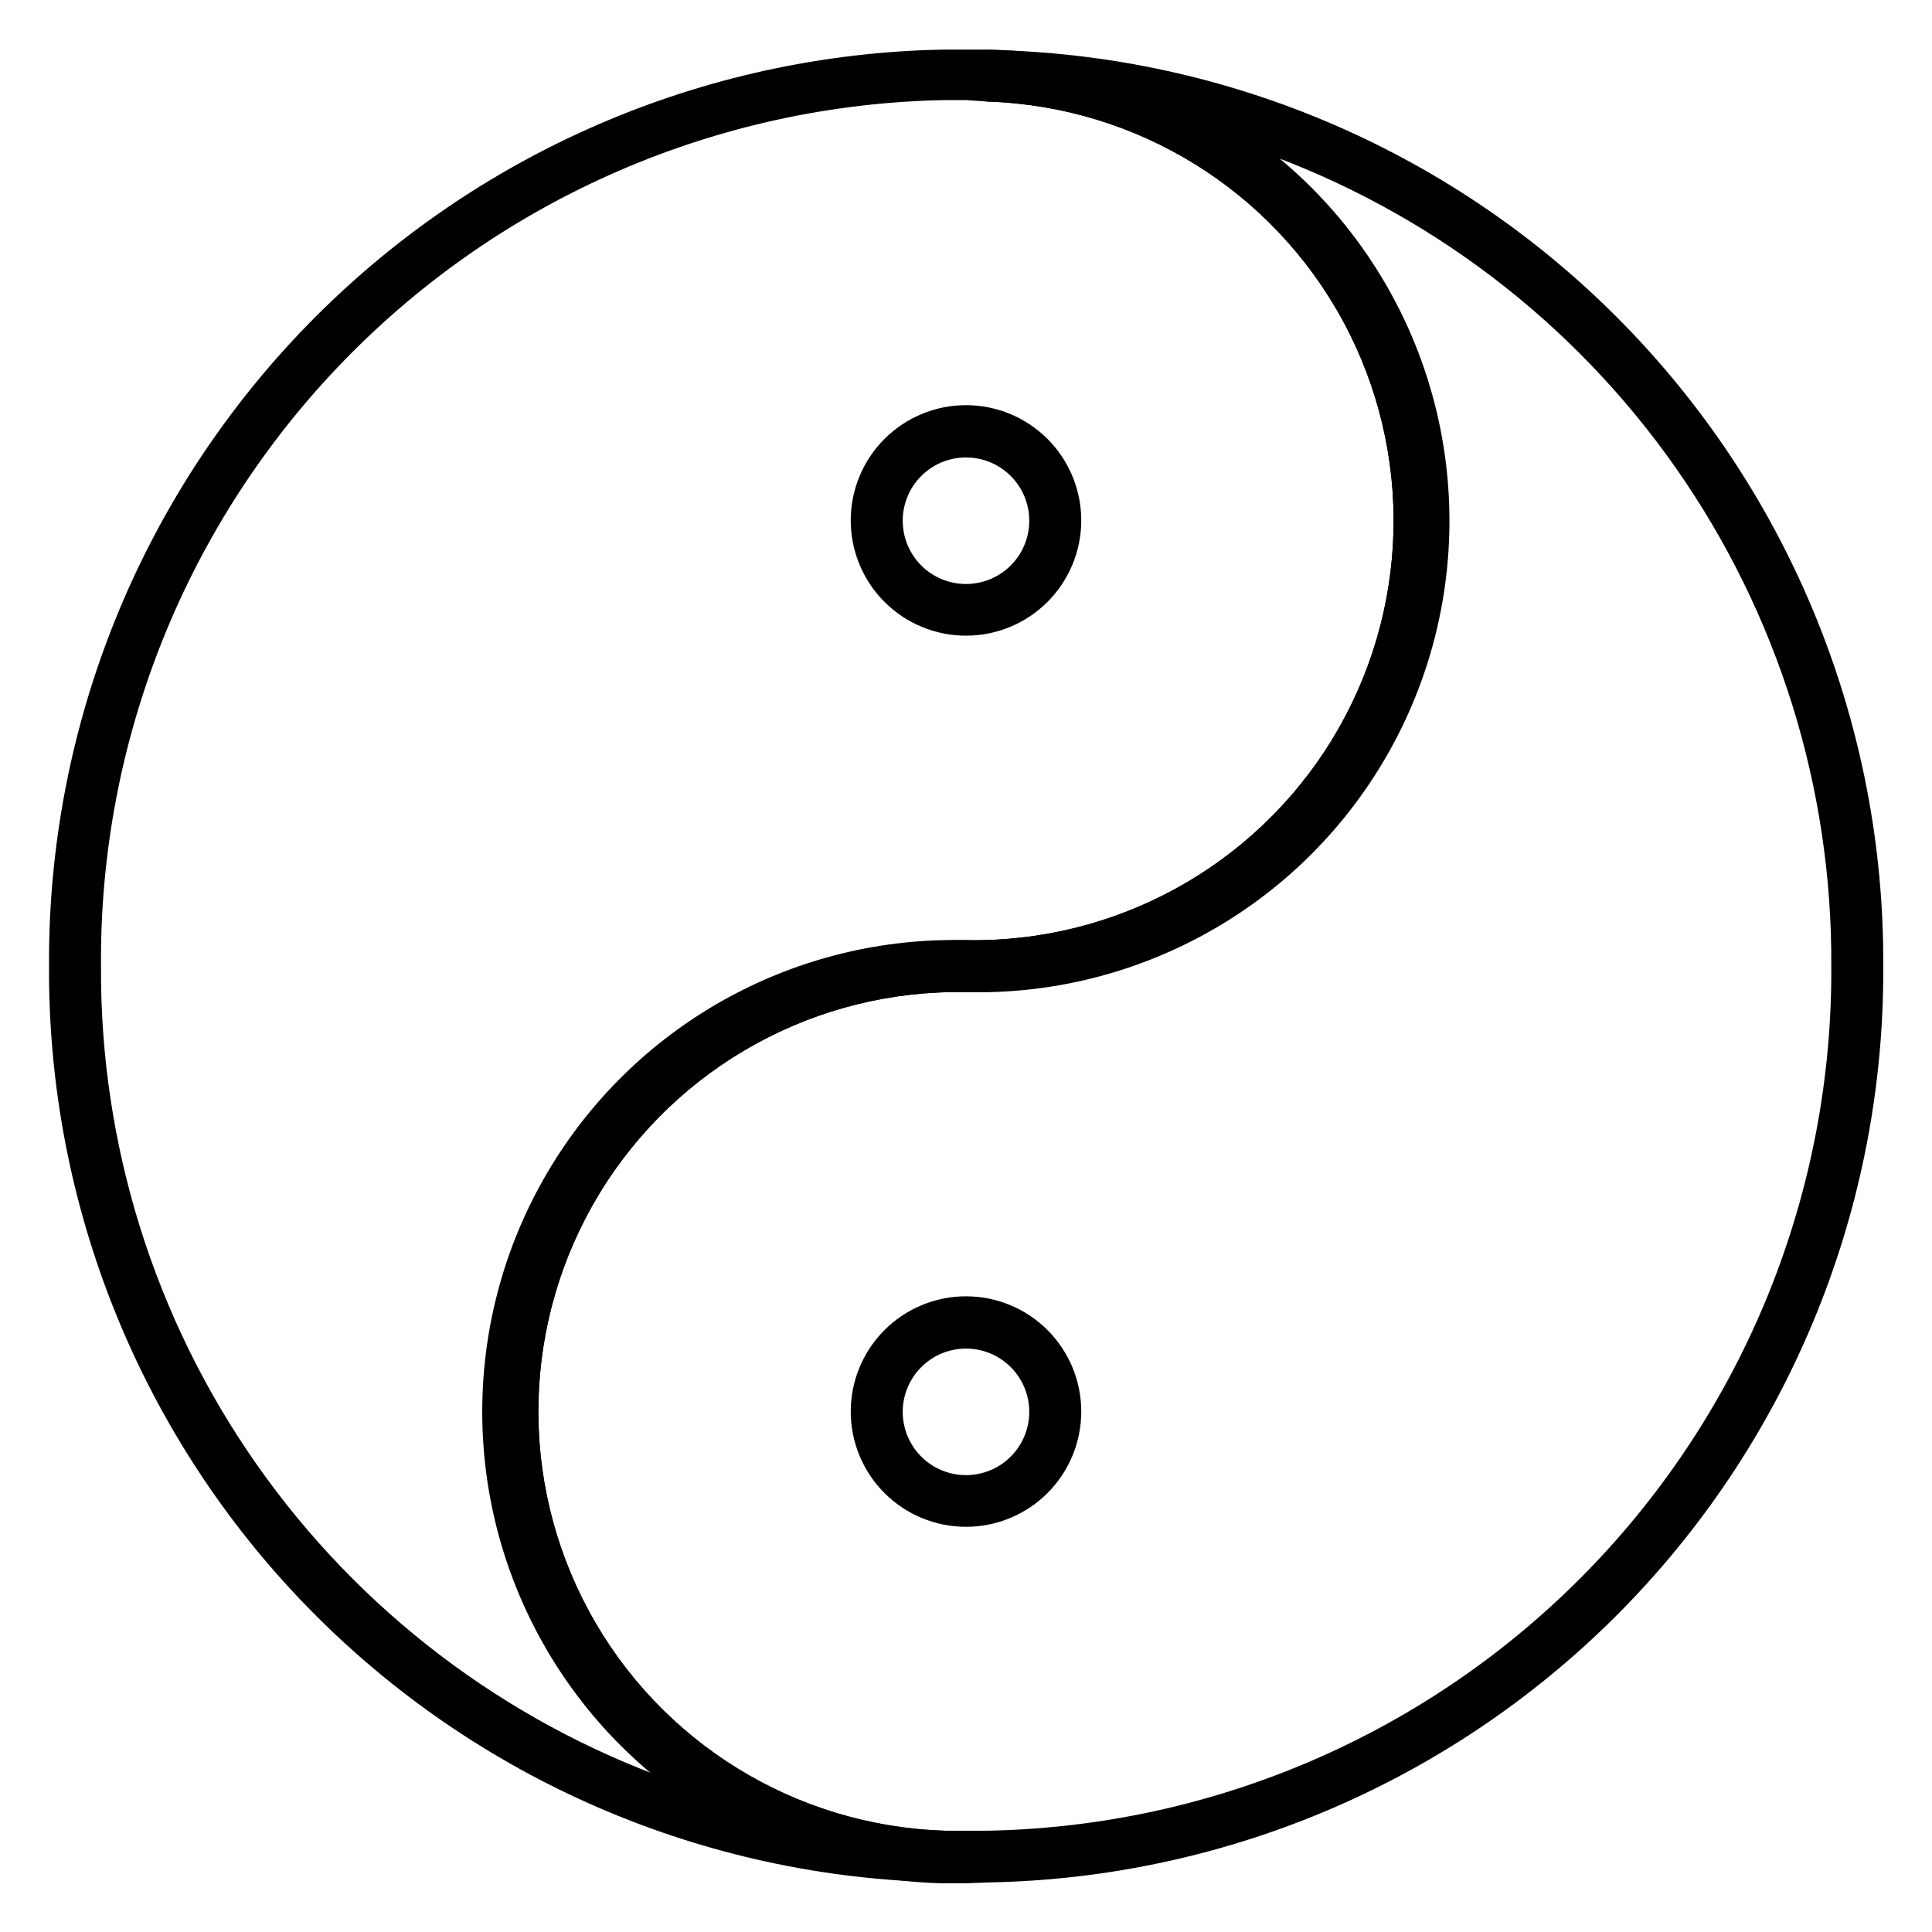
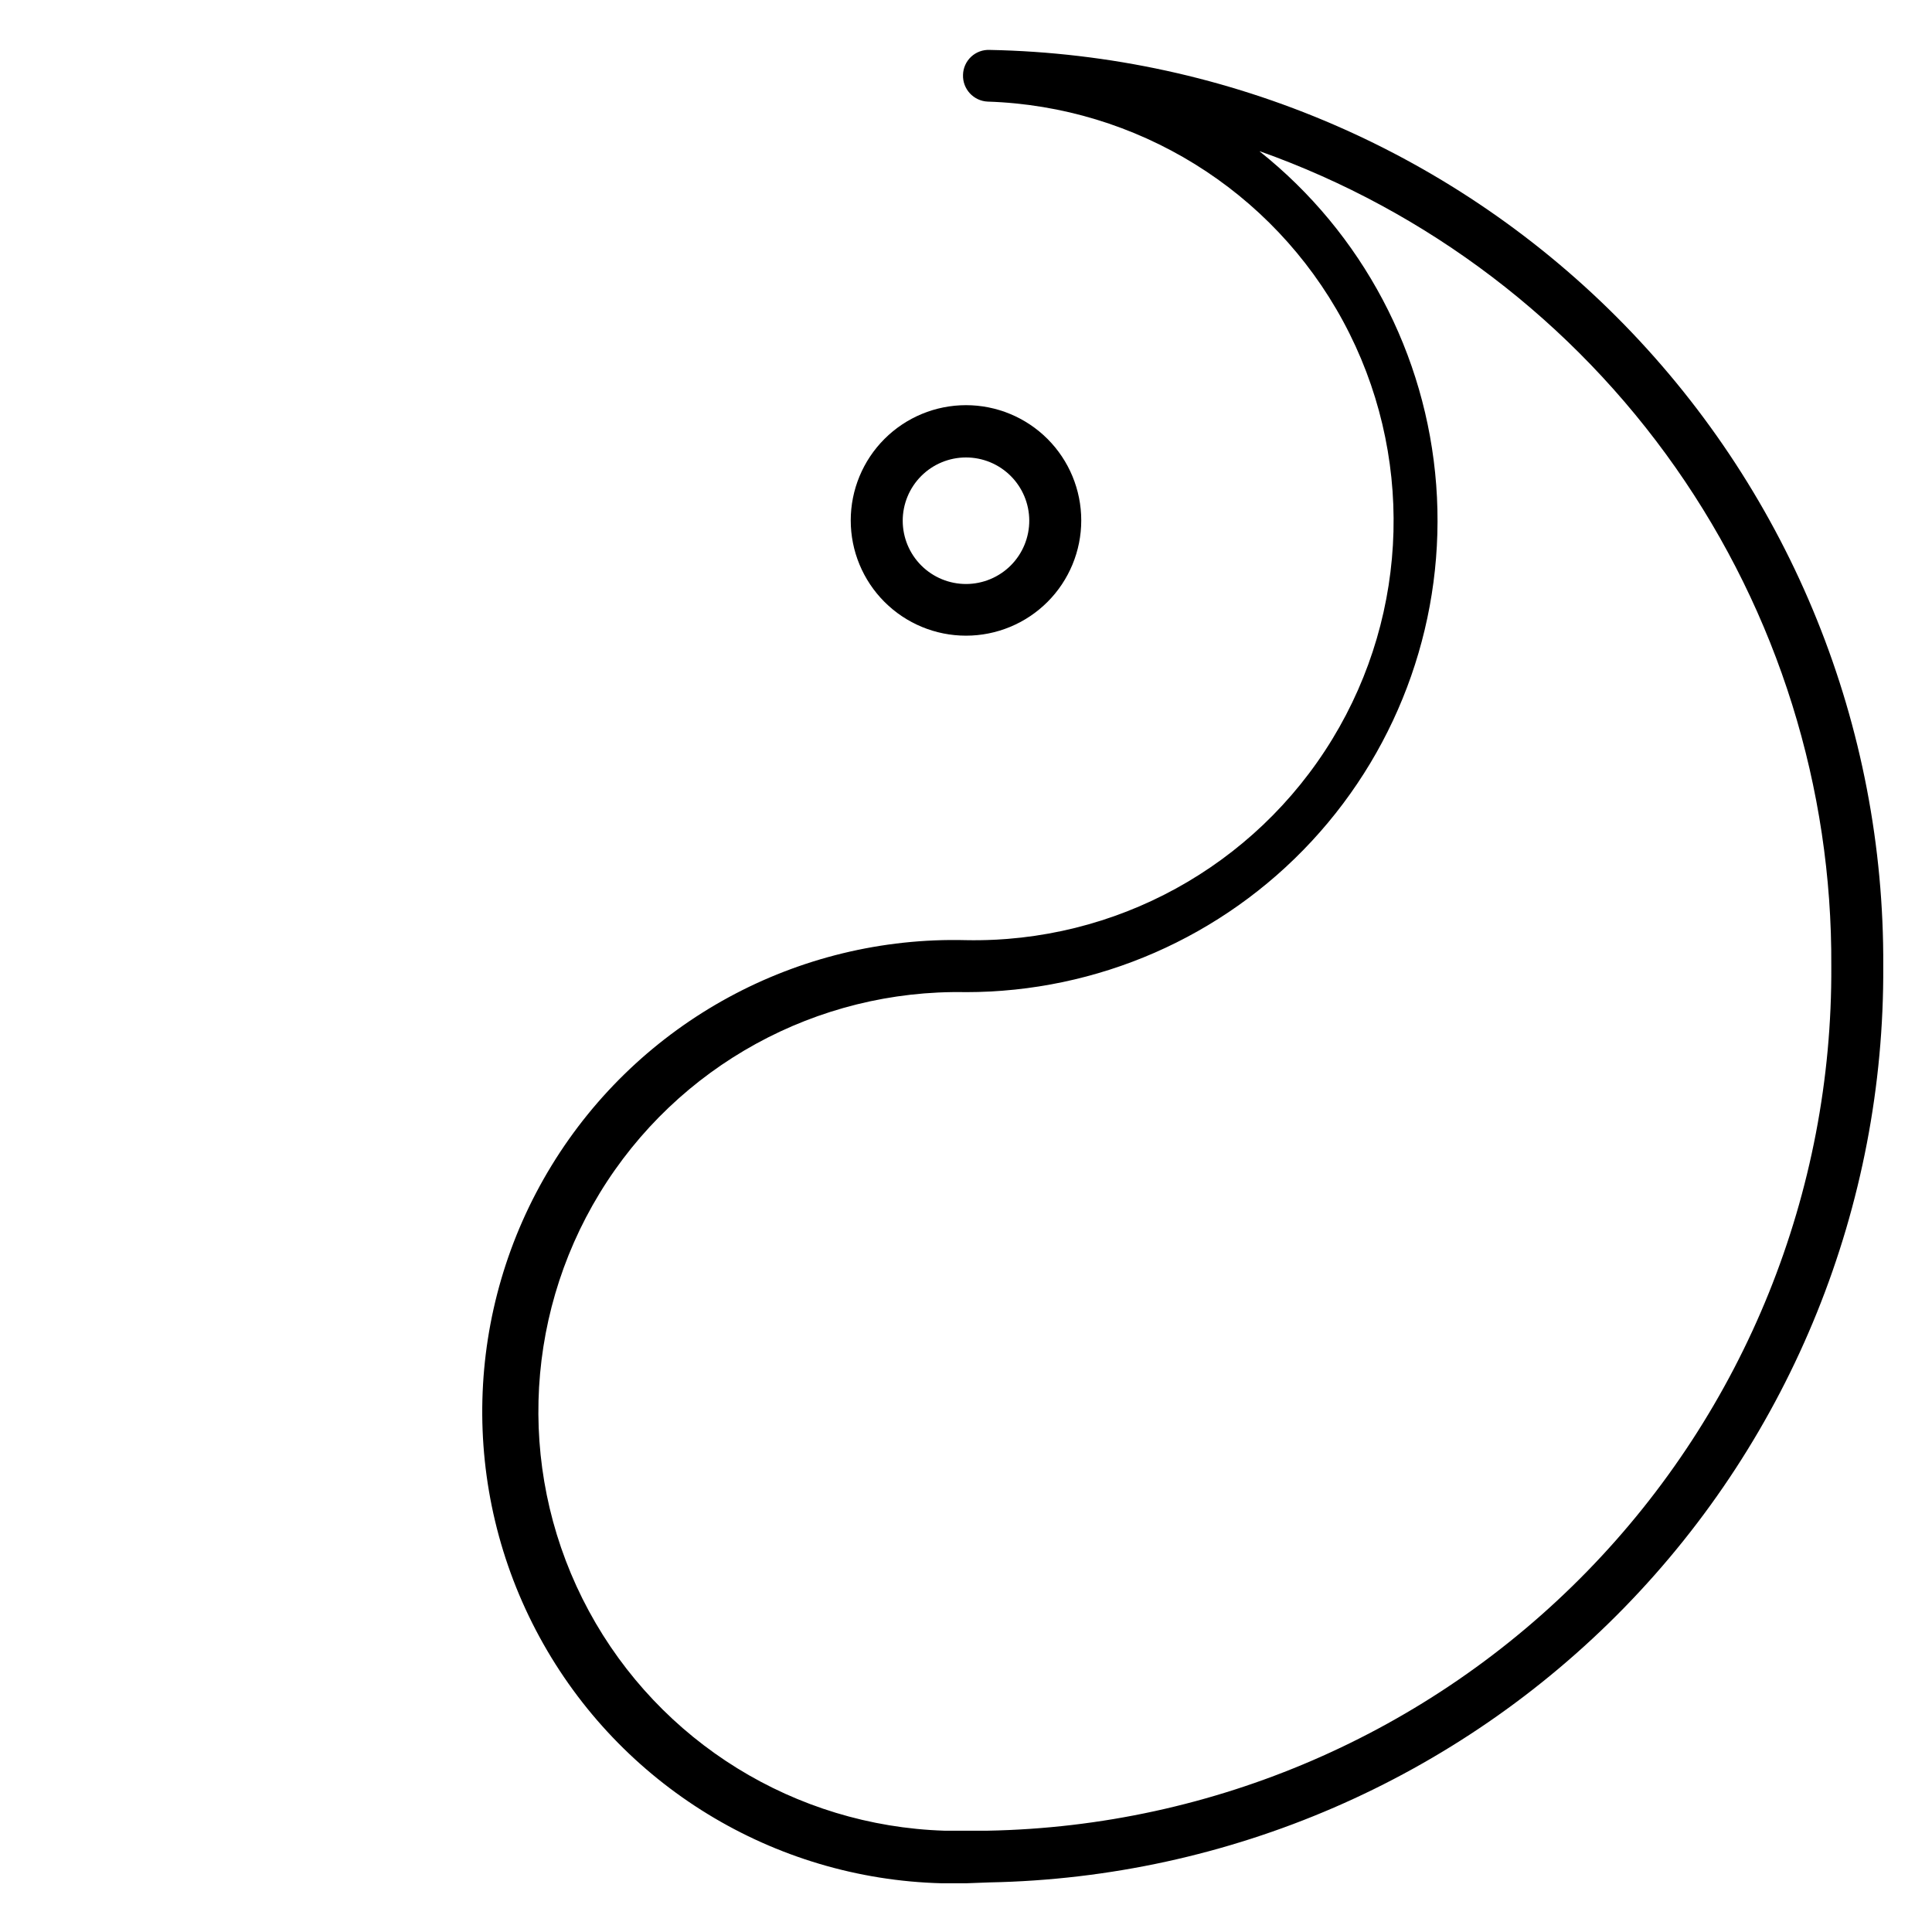
<svg xmlns="http://www.w3.org/2000/svg" fill="#000000" width="800px" height="800px" version="1.1" viewBox="144 144 512 512">
  <g>
-     <path d="m393.94 642.85c-63.492-1.199-123.96-27.359-168.3-72.809-44.344-45.453-69.008-106.54-68.645-170.04-0.363-63.477 24.277-124.54 68.59-169.99 44.312-45.449 104.74-71.625 168.2-72.863h12.594c44.617 1.137 85.242 25.992 106.56 65.203 21.324 39.211 20.109 86.82-3.188 124.89-23.297 38.07-65.133 60.824-109.75 59.684-39.539-0.773-76.508 19.52-97.086 53.285-20.582 33.766-21.672 75.926-2.863 110.71 18.805 34.785 54.676 56.961 94.199 58.23 3.523 0.379 6.191 3.348 6.191 6.891 0 3.539-2.668 6.508-6.191 6.887zm6.062-472.32h-5.746l-0.004-0.004c-59.953 1.141-117.04 25.871-158.88 68.828s-65.051 100.68-64.605 160.64c-0.285 47.246 14.133 93.414 41.254 132.1 27.125 38.691 65.609 67.984 110.12 83.828-27.203-21.672-44.145-53.699-46.758-88.379-2.613-34.68 9.34-68.883 32.984-94.387 23.645-25.504 56.848-40.004 91.629-40.016 39.535 0.773 76.504-19.516 97.086-53.285 20.578-33.766 21.668-75.922 2.863-110.71-18.809-34.785-54.68-56.957-94.203-58.23z" />
    <path d="m400 643.09h-6.379c-44.645-1.137-85.293-26.008-106.63-65.246-21.34-39.234-20.125-86.871 3.188-124.97 23.309-38.094 65.172-60.859 109.82-59.723 39.535 0.773 76.504-19.516 97.086-53.285 20.578-33.766 21.668-75.922 2.863-110.71-18.809-34.785-54.68-56.957-94.203-58.23-3.754-0.168-6.668-3.332-6.535-7.086 0.039-1.82 0.816-3.551 2.148-4.797 1.336-1.246 3.113-1.898 4.938-1.812 63.449 1.238 123.86 27.402 168.17 72.832 44.312 45.434 68.961 106.48 68.617 169.94 0.363 63.488-24.285 124.57-68.617 170.02-44.328 45.449-104.77 71.613-168.25 72.836zm77.855-458.94h-0.004c27.203 21.672 44.145 53.695 46.758 88.375 2.613 34.68-9.336 68.883-32.984 94.387-23.645 25.504-56.848 40.004-91.625 40.016-39.539-0.773-76.508 19.52-97.086 53.285-20.582 33.766-21.672 75.926-2.863 110.71 18.805 34.785 54.676 56.961 94.199 58.23h11.492 0.004c59.914-1.117 116.97-25.793 158.82-68.688 41.844-42.891 65.105-100.54 64.746-160.46 0.277-47.258-14.152-93.434-41.289-132.12-27.141-38.688-65.641-67.977-110.17-83.805z" />
    <path d="m400 312.46c-8.102 0-15.871-3.219-21.598-8.945-5.731-5.727-8.949-13.496-8.949-21.598 0-8.102 3.219-15.871 8.949-21.598 5.727-5.727 13.496-8.945 21.598-8.945 8.098 0 15.867 3.219 21.598 8.945 5.727 5.727 8.945 13.496 8.945 21.598 0 8.102-3.219 15.871-8.945 21.598-5.731 5.727-13.5 8.945-21.598 8.945zm0-47.23c-4.453 0-8.723 1.77-11.867 4.918-3.144 3.152-4.91 7.422-4.902 11.875 0.008 4.453 1.785 8.719 4.941 11.859 3.152 3.137 7.43 4.894 11.879 4.883 4.453-0.016 8.715-1.801 11.852-4.957 3.133-3.16 4.883-7.438 4.863-11.891-0.02-4.434-1.797-8.68-4.938-11.805-3.144-3.129-7.394-4.883-11.828-4.883z" />
-     <path d="m400 548.62c-8.102 0-15.871-3.215-21.598-8.945-5.731-5.727-8.949-13.496-8.949-21.598s3.219-15.867 8.949-21.598c5.727-5.727 13.496-8.945 21.598-8.945 8.098 0 15.867 3.219 21.598 8.945 5.727 5.731 8.945 13.496 8.945 21.598s-3.219 15.871-8.945 21.598c-5.731 5.731-13.5 8.945-21.598 8.945zm0-47.23c-4.453 0-8.723 1.77-11.867 4.922-3.144 3.148-4.91 7.422-4.902 11.871 0.008 4.453 1.785 8.719 4.941 11.859 3.152 3.141 7.43 4.894 11.879 4.883 4.453-0.016 8.715-1.797 11.852-4.957 3.133-3.16 4.883-7.438 4.863-11.891-0.02-4.434-1.797-8.676-4.938-11.805-3.144-3.129-7.394-4.883-11.828-4.883z" />
  </g>
</svg>